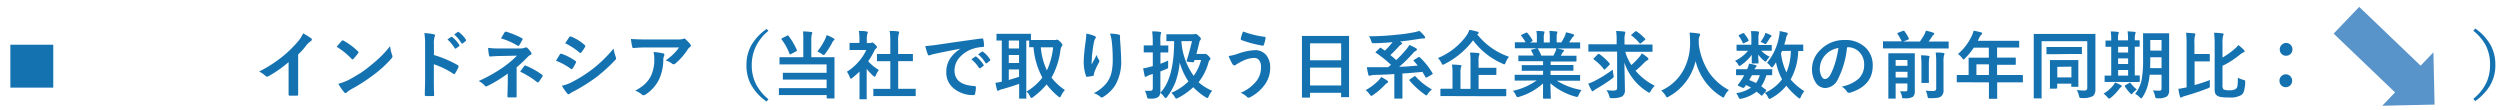
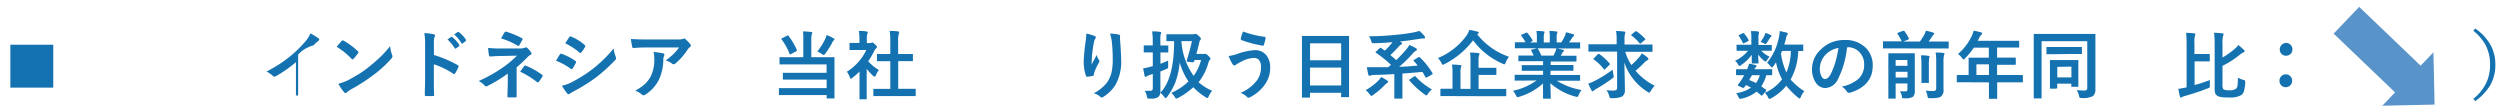
<svg xmlns="http://www.w3.org/2000/svg" id="レイヤー_1" data-name="レイヤー 1" viewBox="0 0 499.83 21.98">
  <defs>
    <style>
      .cls-1 {
        fill: none;
      }

      .cls-2 {
        clip-path: url(#clip-path);
      }

      .cls-3 {
        fill: #1572b1;
      }

      .cls-4 {
        fill: #5893c9;
        fill-rule: evenodd;
      }
    </style>
    <clipPath id="clip-path">
      <rect class="cls-1" x="-82.06" y="-810.11" width="800" height="1131.38" />
    </clipPath>
  </defs>
  <g class="cls-2">
    <g class="cls-2">
      <path class="cls-3" d="M2.07,17.52V8.94h8.58v8.58Z" />
      <g>
-         <path class="cls-3" d="M59.61,10.9v4.92c0,.86,0,1.89,0,3.08v0c0,.15-.08.22-.23.22l-.73,0-.74,0c-.14,0-.21-.07-.21-.19v0c0-.24,0-.78,0-1.65,0-.56,0-1,0-1.4V12.42a23.64,23.64,0,0,1-4.07,2.84.43.43,0,0,1-.54-.08,5.7,5.7,0,0,0-1.28-.88,26.21,26.21,0,0,0,4.68-3,23.85,23.85,0,0,0,3.16-3.1,5.51,5.51,0,0,0,.94-1.53,13.28,13.28,0,0,1,1.64,1,.26.26,0,0,1,.12.22.39.39,0,0,1-.21.33,5.25,5.25,0,0,0-.89.82C60.83,9.65,60.25,10.27,59.61,10.9Z" />
+         <path class="cls-3" d="M59.61,10.9v4.92c0,.86,0,1.89,0,3.08v0c0,.15-.08.22-.23.22c-.14,0-.21-.07-.21-.19v0c0-.24,0-.78,0-1.65,0-.56,0-1,0-1.4V12.42a23.64,23.64,0,0,1-4.07,2.84.43.43,0,0,1-.54-.08,5.7,5.7,0,0,0-1.28-.88,26.21,26.21,0,0,0,4.68-3,23.85,23.85,0,0,0,3.16-3.1,5.51,5.51,0,0,0,.94-1.53,13.28,13.28,0,0,1,1.64,1,.26.26,0,0,1,.12.22.39.39,0,0,1-.21.33,5.25,5.25,0,0,0-.89.82C60.83,9.65,60.25,10.27,59.61,10.9Z" />
        <path class="cls-3" d="M67.31,9.35c.25-.3.59-.69,1-1.16a.26.26,0,0,1,.21-.12.56.56,0,0,1,.19.07,13.68,13.68,0,0,1,2.84,2.11c.08.09.13.16.13.21a.3.3,0,0,1-.09.19c-.32.43-.63.8-.92,1.12-.08.07-.14.11-.18.11a.35.35,0,0,1-.19-.11A14.79,14.79,0,0,0,67.31,9.35Zm.33,7.4a11,11,0,0,0,2-.74c.95-.5,1.75-1,2.38-1.37a22.74,22.74,0,0,0,1.88-1.39,31.44,31.44,0,0,0,2.37-2.08A23.06,23.06,0,0,0,78,9.22,7,7,0,0,0,78.4,11a.94.94,0,0,1,.07.28.82.82,0,0,1-.24.45,22.73,22.73,0,0,1-3.41,3.14,34.89,34.89,0,0,1-4.48,2.91,5.31,5.31,0,0,0-1,.69.44.44,0,0,1-.27.14.34.34,0,0,1-.25-.16A9.84,9.84,0,0,1,67.64,16.75Z" />
        <path class="cls-3" d="M86.76,11a22.58,22.58,0,0,1,4.72,2,.29.29,0,0,1,.19.26.69.69,0,0,1,0,.13A9.68,9.68,0,0,1,91,14.66c-.06.11-.13.16-.2.16a.21.21,0,0,1-.16-.07,16.32,16.32,0,0,0-3.9-1.9v3.28c0,.54,0,1.51.06,2.9v0q0,.18-.27.18l-.66,0-.66,0c-.19,0-.28-.08-.28-.23,0-1,.06-1.93.06-2.92V8.81a12.91,12.91,0,0,0-.15-2.19,9.9,9.9,0,0,1,1.85.23c.19,0,.29.13.29.26a.73.73,0,0,1-.13.34,5.26,5.26,0,0,0-.1,1.39Zm2.68-3.1.78-.54a.12.12,0,0,1,.09,0,.19.19,0,0,1,.13.07,6.27,6.27,0,0,1,1.41,1.58.19.19,0,0,1,0,.11.17.17,0,0,1-.08.13l-.63.46a.21.21,0,0,1-.11,0s-.09,0-.13-.09A8.12,8.12,0,0,0,89.44,7.86Zm1.36-1,.74-.53a.16.16,0,0,1,.1,0,.19.19,0,0,1,.12.07,5.39,5.39,0,0,1,1.41,1.53.21.21,0,0,1,0,.12.17.17,0,0,1-.09.14l-.59.47a.24.24,0,0,1-.12,0,.17.17,0,0,1-.14-.09A7,7,0,0,0,90.8,6.88Z" />
        <path class="cls-3" d="M103.29,13.47v3.15l0,2.67c0,.13-.09.19-.28.19s-.42,0-.64,0-.44,0-.64,0-.28-.07-.28-.21l.07-2.64V14.71a27.47,27.47,0,0,1-4.08,2.49.56.56,0,0,1-.25.07.39.39,0,0,1-.3-.17,3.79,3.79,0,0,0-1.19-.9,29.51,29.51,0,0,0,4.78-2.67,20.52,20.52,0,0,0,2.88-2.4L100,11.2c-.74,0-1.39.06-2,.1-.13,0-.22-.09-.24-.28a11.17,11.17,0,0,1-.17-1.45,16.08,16.08,0,0,0,1.82.12h.24l4.31,0a2.56,2.56,0,0,0,1-.16.49.49,0,0,1,.22-.06.33.33,0,0,1,.25.12,4.46,4.46,0,0,1,.74.87.43.43,0,0,1,.1.26c0,.12-.08.21-.23.26a1.8,1.8,0,0,0-.47.34C104.84,12.08,104.06,12.81,103.29,13.47Zm-3.13-5.8c.11-.16.25-.4.44-.73s.22-.38.27-.45.14-.16.22-.16l.1,0a18,18,0,0,1,3.14,1.29c.11.06.17.12.17.16a.29.29,0,0,1-.06.16c-.21.42-.42.79-.61,1.09-.06.1-.12.15-.2.15a.29.29,0,0,1-.16-.06A14.5,14.5,0,0,0,100.16,7.67ZM104,14.33q.55-.81.84-1.14c.05-.07.1-.11.15-.11l.15.05a15.44,15.44,0,0,1,3.23,1.81c.09.06.13.11.13.17a.31.31,0,0,1-.05.18,12.49,12.49,0,0,1-.73,1.08.3.3,0,0,1-.18.11.45.45,0,0,1-.21-.1A17.66,17.66,0,0,0,104,14.33Z" />
        <path class="cls-3" d="M111.16,12.14l.49-.81q.19-.32.3-.45c.07-.11.14-.16.22-.16h0a10.59,10.59,0,0,1,2.86,1.46.32.32,0,0,1,.16.21.43.43,0,0,1-.06.17,7.7,7.7,0,0,1-.65,1.13c-.09.1-.15.14-.2.14a.28.28,0,0,1-.17-.08A12.91,12.91,0,0,0,111.16,12.14Zm1.17,5a7.65,7.65,0,0,0,2-.72,27.16,27.16,0,0,0,4.07-2.56,26.07,26.07,0,0,0,4.27-4.15,8.87,8.87,0,0,0,.44,1.67.94.94,0,0,1,.07.28A.47.47,0,0,1,123,12a32.79,32.79,0,0,1-3.77,3.43,36.49,36.49,0,0,1-4.44,2.79,7.46,7.46,0,0,0-.86.5.35.35,0,0,1-.24.12.39.39,0,0,1-.3-.18A9.1,9.1,0,0,1,112.33,17.1ZM113,8.65l.79-1.19c.06-.11.13-.16.21-.16a.32.32,0,0,1,.16,0A9.56,9.56,0,0,1,116.9,9a.24.24,0,0,1,.12.2.38.38,0,0,1-.06.19,5.89,5.89,0,0,1-.76,1.11.16.16,0,0,1-.15.09.46.46,0,0,1-.22-.1A12.89,12.89,0,0,0,113,8.65Z" />
        <path class="cls-3" d="M126.14,7.79c.94.07,1.94.1,3,.1h6.36a3.53,3.53,0,0,0,1-.09l.28-.1a.45.45,0,0,1,.34.21,7.37,7.37,0,0,1,.89.93.41.41,0,0,1,.12.27.4.4,0,0,1-.21.31,2.15,2.15,0,0,0-.4.43A12.59,12.59,0,0,1,135,12.72a.46.46,0,0,1-.31.13.56.56,0,0,1-.36-.15,3.37,3.37,0,0,0-1.23-.61,15.27,15.27,0,0,0,1.58-1.32,8.49,8.49,0,0,0,1.08-1.28H129.3c-.6,0-1.47,0-2.63.12-.14,0-.23-.07-.26-.23A13.12,13.12,0,0,1,126.14,7.79ZM127,18.12a9,9,0,0,0,2-1.38,6.19,6.19,0,0,0,1.09-1.45,7.5,7.5,0,0,0,.72-3.51,6,6,0,0,0-.14-1.39,14.82,14.82,0,0,1,1.91.28.27.27,0,0,1,.25.29.6.6,0,0,1-.07.26,1.56,1.56,0,0,0-.14.6,9.59,9.59,0,0,1-.87,4.09,7.69,7.69,0,0,1-2.7,3,.84.84,0,0,1-.42.14.42.42,0,0,1-.29-.14A4.51,4.51,0,0,0,127,18.12Z" />
-         <path class="cls-3" d="M153.64,6.16A9.24,9.24,0,0,0,151,9.56,8.5,8.5,0,0,0,150.3,13a8.29,8.29,0,0,0,.86,3.84,9.62,9.62,0,0,0,2.48,3l-.38.46a10.21,10.21,0,0,1-3.2-3.55,8.1,8.1,0,0,1-.82-3.71,8,8,0,0,1,1.08-4.18,10.43,10.43,0,0,1,2.94-3.07Z" />
        <path class="cls-3" d="M160.55,6.28a12.6,12.6,0,0,1,1.63.12c.15,0,.22.08.22.19a.81.81,0,0,1-.1.31,4.26,4.26,0,0,0-.09,1.19v3.35h2.48l2,0c.08,0,.14,0,.15,0s0,.06,0,.14l0,1.81v4.18l0,2c0,.07,0,.11,0,.12s-.07,0-.14,0h-1.27c-.1,0-.15,0-.15-.14v-.55h-7.36l-2.05,0c-.08,0-.13,0-.14,0s0-.06,0-.13V17.77a.24.24,0,0,1,0-.15s.06,0,.13,0l2.05,0h7.36V15.92h-6.6l-2,0q-.14,0-.15,0a.21.21,0,0,1,0-.13v-1.1c0-.08,0-.13,0-.14s.06,0,.14,0l2,0h6.6V12.88H158l-2,0a.24.24,0,0,1-.15,0,.33.33,0,0,1,0-.14V11.59c0-.09,0-.14,0-.16a.27.27,0,0,1,.13,0l2,0h2.62V8.09A14.54,14.54,0,0,0,160.55,6.28Zm-2.88.92A13.45,13.45,0,0,1,159.32,10a.35.35,0,0,1,0,.12s-.06.09-.18.16l-1,.53a.53.53,0,0,1-.18.07s-.08,0-.11-.12a11.53,11.53,0,0,0-1.58-2.87.19.19,0,0,1-.05-.12s.05-.08.16-.14l1-.5a.33.33,0,0,1,.16-.07S157.63,7.13,157.67,7.2Zm5.74,3.1a13.24,13.24,0,0,0,1.65-2.67,4.91,4.91,0,0,0,.21-.62,9.51,9.51,0,0,1,1.4.66c.11.06.17.13.17.21s-.05.12-.15.21a.87.87,0,0,0-.26.35A15.12,15.12,0,0,1,165,10.72c-.14.18-.24.28-.3.28a1,1,0,0,1-.35-.18A5.77,5.77,0,0,0,163.41,10.3Z" />
        <path class="cls-3" d="M169.32,14.34a10.07,10.07,0,0,0,2.44-2.12A9.36,9.36,0,0,0,173.2,10h-1.68L170,10a.4.4,0,0,1-.15,0,.37.37,0,0,1,0-.14V8.72c0-.07,0-.12,0-.14s.05,0,.13,0l1.57,0h.28V8a10.3,10.3,0,0,0-.12-1.81c.54,0,1,0,1.55.11q.24,0,.24.15a.88.88,0,0,1-.09.31,3.86,3.86,0,0,0-.1,1.18v.67h.63a.55.55,0,0,0,.28-.06.43.43,0,0,1,.17-.06c.09,0,.28.13.55.38s.4.45.4.54a.33.33,0,0,1-.15.24,2,2,0,0,0-.35.43,14.08,14.08,0,0,1-1.26,2.16A8.5,8.5,0,0,0,175.73,14a3.53,3.53,0,0,0-.59,1c-.1.22-.2.33-.28.33s-.16-.06-.3-.18a11.36,11.36,0,0,1-1.28-1.38v4.18l0,1.74a.24.24,0,0,1,0,.15.4.4,0,0,1-.15,0H172c-.09,0-.14,0-.16,0a.37.37,0,0,1,0-.14l0-1.74V14.32a16.61,16.61,0,0,1-1.41,1.23.81.81,0,0,1-.31.19c-.07,0-.14-.11-.24-.34A4.17,4.17,0,0,0,169.32,14.34Zm7.43,4.87-2,0a.22.22,0,0,1-.14,0,.31.31,0,0,1,0-.13V17.91c0-.08,0-.13,0-.14a.19.19,0,0,1,.13,0l2,0H178V12.23h-2.53c-.08,0-.12,0-.14,0a.27.27,0,0,1,0-.13V10.92c0-.07,0-.12,0-.13a.31.31,0,0,1,.13,0l1.86,0H178V8.43a15.8,15.8,0,0,0-.12-2.24c.64,0,1.19,0,1.65.1q.24,0,.24.15a.82.82,0,0,1-.07.31,5.27,5.27,0,0,0-.13,1.63v2.41h.94l1.87,0c.08,0,.13,0,.14,0s0,0,0,.12v1.17c0,.08,0,.13,0,.14h-2.94v5.54h1.35l2,0a.24.24,0,0,1,.15,0,.37.37,0,0,1,0,.14v1.17c0,.08,0,.13,0,.14a.33.33,0,0,1-.14,0l-2,0Z" />
-         <path class="cls-3" d="M185,9.2c.53,0,1.32-.11,2.36-.25q5.9-.87,8.91-1.26h.09c.14,0,.21.06.23.17a7.11,7.11,0,0,1,.16,1.3c0,.15-.09.23-.28.23a7.4,7.4,0,0,0-1.81.32,6,6,0,0,0-3,2,3.84,3.84,0,0,0-.82,2.38q0,2.87,3.94,3.11c.22,0,.33.08.33.23a4.65,4.65,0,0,1-.16,1.27c0,.21-.14.31-.28.31a6,6,0,0,1-3.93-1.29,4.05,4.05,0,0,1-1.55-3.29,4.94,4.94,0,0,1,.85-2.85,7.22,7.22,0,0,1,2-1.85v0c-1.78.34-3.44.66-5,1-.52.12-.83.2-.94.24l-.32.12c-.13,0-.22-.08-.29-.23A11.1,11.1,0,0,1,185,9.2Zm9.23,2.64.78-.55a.16.16,0,0,1,.1,0,.21.21,0,0,1,.13.07,6.13,6.13,0,0,1,1.4,1.59.19.19,0,0,1,.05.1.17.17,0,0,1-.08.13l-.63.47a.28.28,0,0,1-.12,0,.17.17,0,0,1-.13-.09A7.33,7.33,0,0,0,194.19,11.84Zm1.36-1,.75-.53a.16.16,0,0,1,.09,0,.22.22,0,0,1,.13.06,5.7,5.7,0,0,1,1.41,1.53.24.24,0,0,1,0,.13.19.19,0,0,1-.08.14l-.6.46a.15.15,0,0,1-.11.05.17.17,0,0,1-.14-.09A7.22,7.22,0,0,0,195.55,10.86Z" />
-         <path class="cls-3" d="M212.91,18a4.26,4.26,0,0,0-.76,1.14c-.11.21-.2.32-.27.32s-.17-.08-.34-.21a13.67,13.67,0,0,1-2.28-2.37,15.8,15.8,0,0,1-2.71,2.53.76.76,0,0,1-.33.18c-.08,0-.18-.12-.3-.35a2.66,2.66,0,0,0-.69-.94,10.86,10.86,0,0,0,3.17-2.79,15.39,15.39,0,0,1-1.77-6.08h-.74c-.07,0-.12,0-.13,0s0-.07,0-.15V8.12h-.57V18l0,1.57a.24.24,0,0,1,0,.15.31.31,0,0,1-.13,0h-1.16c-.08,0-.13,0-.14,0a.22.22,0,0,1,0-.14l0-1.57V16.76c-1,.37-2.19.74-3.53,1.11a1.14,1.14,0,0,0-.47.18.47.47,0,0,1-.24.1c-.1,0-.16-.07-.19-.2-.11-.42-.22-.89-.31-1.4a10.14,10.14,0,0,0,1.27-.23V8.1l-.69,0h-.23a.22.22,0,0,1-.14,0s0-.06,0-.13V6.91a.24.24,0,0,1,0-.15.31.31,0,0,1,.13,0l1.83,0h2.95l1.84,0c.08,0,.13,0,.14,0s0,.07,0,.14V8c.16,0,.67,0,1.52,0h3.2a.91.91,0,0,0,.36-.05.4.4,0,0,1,.22,0c.1,0,.31.16.62.47s.36.46.36.57a.65.65,0,0,1-.17.35,2.17,2.17,0,0,0-.22.76,15.2,15.2,0,0,1-1.78,5.42A11.78,11.78,0,0,0,212.91,18ZM201.69,9.69h2.05V8.1h-2.05Zm0,2.9h2.05V11h-2.05Zm2.05,2.77V13.89h-2.05V16C202.24,15.82,202.93,15.62,203.74,15.36Zm6.81-5.9h-2.46a13.51,13.51,0,0,0,1.22,4.61A14.46,14.46,0,0,0,210.55,9.46Z" />
        <path class="cls-3" d="M217.19,6.72a8.14,8.14,0,0,1,1.62.46c.19.07.28.17.28.3a.4.4,0,0,1-.1.24,1.84,1.84,0,0,0-.27.69c-.14.65-.27,1.6-.41,2.83,0,.66-.06,1.08-.06,1.27s0,.25,0,.37c.35-.64.7-1.27,1-1.9a3.3,3.3,0,0,0,.47,1,.41.41,0,0,1,.08.24.78.78,0,0,1-.14.37,12.52,12.52,0,0,0-.88,1.9,2.49,2.49,0,0,0-.08.45.22.22,0,0,1-.19.23,10.16,10.16,0,0,1-1.18.18c-.1,0-.17-.05-.22-.2a8.84,8.84,0,0,1-.44-3,35.07,35.07,0,0,1,.36-3.7A15.23,15.23,0,0,0,217.19,6.72Zm4.75,0a9.4,9.4,0,0,1,1.69.18c.2.05.31.14.31.27s0,.08,0,.13a3.75,3.75,0,0,0,0,.68c.14,1.87.21,3.15.21,3.83A9.48,9.48,0,0,1,223,17a7.58,7.58,0,0,1-2.45,2.39.41.41,0,0,1-.6-.07,3.33,3.33,0,0,0-1.27-.68,8,8,0,0,0,2.53-2,5.77,5.77,0,0,0,1-2.08,11.53,11.53,0,0,0,.26-2.66,32.45,32.45,0,0,0-.18-3.54A8.33,8.33,0,0,0,221.94,6.75Z" />
        <path class="cls-3" d="M228.89,18.15c.4,0,.78,0,1.12,0s.47-.19.47-.56V14.79l-.66.21a5.17,5.17,0,0,0-.56.27.37.37,0,0,1-.22.09c-.11,0-.17-.06-.19-.18s-.17-.77-.3-1.52a9.63,9.63,0,0,0,1.33-.28l.6-.16V10.48h-.17l-1.49,0a.24.24,0,0,1-.15,0,.35.35,0,0,1,0-.13V9.22c0-.09,0-.13,0-.15l.14,0,1.49,0h.17V8.38a14.47,14.47,0,0,0-.12-2.1c.58,0,1.1,0,1.56.1q.24,0,.24.15a.83.83,0,0,1-.09.31A6.39,6.39,0,0,0,232,8.35v.74l1.42,0c.09,0,.14,0,.16,0a.33.33,0,0,1,0,.14v1.13c0,.07,0,.12,0,.13a.24.24,0,0,1-.15,0l-1.42,0v2.26a16.3,16.3,0,0,0,1.54-.65c0,.14,0,.31,0,.5s0,.37,0,.57,0,.21,0,.26a.3.3,0,0,1-.09.24l-.3.14c-.53.22-.91.38-1.16.47V18a3,3,0,0,1-.11.93.94.94,0,0,1-.37.49,2.47,2.47,0,0,1-1.42.3h-.24c-.24,0-.38,0-.42-.07a.86.86,0,0,1-.14-.38A4,4,0,0,0,228.89,18.15Zm13.47,0a4.25,4.25,0,0,0-.7,1.11c-.09.23-.18.34-.24.34a1,1,0,0,1-.37-.16,12.32,12.32,0,0,1-2.47-2,14.57,14.57,0,0,1-3,2.12,3.49,3.49,0,0,1-.4.16c-.09,0-.19-.11-.3-.31a2.86,2.86,0,0,0-.7-.84,11.62,11.62,0,0,0,3.43-2.29,13.4,13.4,0,0,1-1.75-3.78,15.49,15.49,0,0,1-.88,4,12.9,12.9,0,0,1-1.64,2.88c-.11.15-.2.22-.28.22s-.18-.08-.3-.23a3.2,3.2,0,0,0-.79-.81q2.65-2.7,2.77-9.68l0-.66-1.06,0h-.32a.28.28,0,0,1-.16,0,.35.35,0,0,1,0-.13V7c0-.08,0-.13,0-.15l.14,0,1.81,0h3.42a.89.89,0,0,0,.37-.06.32.32,0,0,1,.16,0c.11,0,.31.14.61.43s.38.4.38.5A.41.41,0,0,1,240,8a.8.8,0,0,0-.2.39c-.15.67-.35,1.47-.6,2.39h1.38a.75.75,0,0,0,.28,0,.54.54,0,0,1,.2,0c.11,0,.3.14.58.43s.37.43.37.52a.37.37,0,0,1-.12.25,1,1,0,0,0-.26.46,10.86,10.86,0,0,1-2,4A9.88,9.88,0,0,0,242.36,18.15Zm-4-9.93h-2.16a13.28,13.28,0,0,0,2.45,6.94A9.23,9.23,0,0,0,240.13,12h-1.3l-.09.28a.22.22,0,0,1-.21.17h-.1l-.9-.09c-.18,0-.27-.06-.27-.14a.64.64,0,0,1,0-.15C237.69,10.81,238,9.53,238.32,8.22Z" />
        <path class="cls-3" d="M245.65,11.2a9.78,9.78,0,0,0,1.77-.43,12,12,0,0,1,3.4-.74,2.86,2.86,0,0,1,2.41,1.07,3.91,3.91,0,0,1,.72,2.46,5.68,5.68,0,0,1-1.21,3.54,8.24,8.24,0,0,1-2.86,2.37,1,1,0,0,1-.25.07.51.51,0,0,1-.35-.2,3.76,3.76,0,0,0-1.24-.78,8.07,8.07,0,0,0,3.26-2.48,4.42,4.42,0,0,0,.82-2.63,2.22,2.22,0,0,0-.41-1.45,1.2,1.2,0,0,0-1-.41,5.44,5.44,0,0,0-2.33.63,9.31,9.31,0,0,0-1.26.71.59.59,0,0,1-.32.15c-.14,0-.28-.1-.42-.32A8.39,8.39,0,0,1,245.65,11.2Zm2.88-4.9a19.12,19.12,0,0,0,4.3,1.06c.14,0,.2.1.2.21v.06a8.21,8.21,0,0,1-.33,1.3q-.06.21-.18.21h0A21.56,21.56,0,0,1,248.19,8a.19.19,0,0,1-.12-.19.52.52,0,0,1,0-.11A7.35,7.35,0,0,1,248.53,6.3Z" />
        <path class="cls-3" d="M261.76,19.52h-1.33c-.07,0-.12,0-.13,0a.19.19,0,0,1,0-.13l0-5.29V11.22l0-3.88a.24.24,0,0,1,0-.15s.07,0,.14,0l2,0h5.09l2.05,0c.08,0,.13,0,.14,0s0,.07,0,.14l0,3.43v3.3l0,5.22c0,.08,0,.13,0,.14a.31.31,0,0,1-.13,0h-1.31q-.13,0-.15,0a.31.31,0,0,1,0-.13v-.73h-6.22v.81c0,.07,0,.12,0,.13S261.82,19.52,261.76,19.52Zm.16-10.85v3.38h6.22V8.67Zm0,8.42h6.22V13.51h-6.22Z" />
        <path class="cls-3" d="M276.14,15.4a7.26,7.26,0,0,1,1.19.7q.21.15.21.27c0,.06-.07.14-.2.22a2.61,2.61,0,0,0-.48.41,14.92,14.92,0,0,1-2.35,2,.93.93,0,0,1-.36.18s-.16-.11-.32-.32a3.54,3.54,0,0,0-.79-.84,11.08,11.08,0,0,0,2.45-1.82A3.85,3.85,0,0,0,276.14,15.4Zm7.77-3.9a14.2,14.2,0,0,1,2.48,3.11.28.28,0,0,1,.06.13s-.05.09-.15.16l-1,.56a.55.55,0,0,1-.19.07s-.07,0-.11-.1c-.18-.33-.38-.68-.61-1.06-1.54.15-2.87.26-4,.33v2.6l0,2.27a.22.22,0,0,1,0,.14s-.07,0-.13,0h-1.36c-.07,0-.12,0-.13,0a.19.19,0,0,1,0-.13l0-2.27V14.81c-1.32.09-2.63.14-3.95.17a2.77,2.77,0,0,0-.76.11.8.8,0,0,1-.3.06q-.14,0-.18-.21a14.11,14.11,0,0,1-.3-1.5c.42,0,.95,0,1.59,0,.86,0,1.74,0,2.66,0,.25-.22.45-.37.58-.47a23.67,23.67,0,0,0-3-2.41c-.06,0-.09-.08-.09-.1s0-.08.1-.15l.71-.67a.4.4,0,0,1,.17-.11.22.22,0,0,1,.12.06l.76.53a14.16,14.16,0,0,0,1.53-1.69c-1.29.12-2.5.19-3.64.21h-.16a.41.41,0,0,1-.31-.08,1,1,0,0,1-.14-.31,3.45,3.45,0,0,0-.47-1c1.88,0,3.71-.11,5.48-.3a32.25,32.25,0,0,0,3.42-.47,7.45,7.45,0,0,0,1.18-.31,7.52,7.52,0,0,1,1,1,.61.61,0,0,1,.15.34c0,.12-.08.18-.25.18a5.4,5.4,0,0,0-.77.06c-1.53.25-2.88.43-4,.55l.21.13q.21.12.21.24c0,.08-.06.16-.19.24a1.15,1.15,0,0,0-.41.33c-.69.75-1.26,1.34-1.74,1.77q.68.55,1.17,1a25.72,25.72,0,0,0,2.05-2.19,4.73,4.73,0,0,0,.57-.83,10.73,10.73,0,0,1,1.31.64c.14.09.21.17.21.25a.34.34,0,0,1-.22.29,1.44,1.44,0,0,0-.49.38,25.22,25.22,0,0,1-2.84,2.8c1.15,0,2.38-.13,3.7-.24a10.78,10.78,0,0,0-.77-.9c-.05-.05-.08-.08-.08-.11s.05-.08.15-.14l.76-.48a.53.53,0,0,1,.18-.07A.21.21,0,0,1,283.91,11.5Zm2.38,6.38a4.11,4.11,0,0,0-.81.88c-.14.21-.24.32-.31.32a1,1,0,0,1-.32-.19,16.74,16.74,0,0,1-3.05-2.79.31.31,0,0,1-.05-.11s.06-.09.16-.16l.83-.55a.4.4,0,0,1,.16-.07s.08,0,.14.11A13.3,13.3,0,0,0,286.29,17.88Z" />
        <path class="cls-3" d="M301.7,11.35a4.19,4.19,0,0,0-.66,1.14c-.1.25-.18.37-.26.37a1.22,1.22,0,0,1-.34-.12,14.53,14.53,0,0,1-5.93-4.68,16.35,16.35,0,0,1-5.7,4.75,1.24,1.24,0,0,1-.36.14c-.06,0-.15-.11-.26-.35a4,4,0,0,0-.7-1,13.31,13.31,0,0,0,5.73-4.51,4.5,4.5,0,0,0,.54-1.1c.36,0,.89.16,1.61.33.17,0,.26.13.26.24a.25.25,0,0,1-.16.22l-.12.1A13.82,13.82,0,0,0,301.7,11.35ZM290,19.21l-1.87,0c-.1,0-.15,0-.15-.14V17.91c0-.11.05-.17.15-.17l1.87,0h.4V14.53a7.54,7.54,0,0,0-.12-1.62c.65,0,1.21.05,1.67.1.16,0,.24.08.24.17a1.08,1.08,0,0,1-.1.31,3.81,3.81,0,0,0-.09,1.09v3.19h2V12.12a9.65,9.65,0,0,0-.1-1.61c.67,0,1.22.05,1.66.1.16,0,.23.07.23.16a.86.86,0,0,1-.08.33,3,3,0,0,0-.1,1.06v1.39h1.5l1.92,0a.22.22,0,0,1,.14,0,.33.33,0,0,1,0,.14v1.15c0,.08,0,.12,0,.14s-.06,0-.13,0l-1.92,0h-1.5v2.8h3.53l1.86,0c.08,0,.13,0,.14,0s0,.07,0,.14V19.1c0,.09-.05.14-.16.14l-1.86,0Z" />
        <path class="cls-3" d="M304.86,16.11l-1.88,0a.24.24,0,0,1-.15,0s0-.06,0-.13V15.1a.4.4,0,0,1,0-.15.24.24,0,0,1,.15,0l1.88,0h3.65v-.79h-2.08l-2.05,0c-.08,0-.12,0-.13,0a.33.33,0,0,1,0-.14v-.85a.32.32,0,0,1,0-.15.31.31,0,0,1,.13,0l2.05,0h2.08v-.79h-2.79l-2,0q-.14,0-.15,0s0-.05,0-.11v-.88c0-.08,0-.13,0-.14s.07,0,.15,0l2,0h.91a10,10,0,0,0-.47-.93.39.39,0,0,1-.05-.14s.05-.08.15-.11l1-.27h-2.36l-1.88,0a.24.24,0,0,1-.15,0s0-.06,0-.13V8.61a.42.42,0,0,1,0-.16s.07,0,.15,0l1.88,0h.1a7.22,7.22,0,0,0-.85-1.28.14.14,0,0,1-.05-.1s.06-.09.17-.15l.86-.4a.34.34,0,0,1,.13,0,.19.19,0,0,1,.15.1,8.61,8.61,0,0,1,1,1.44.24.24,0,0,1,0,.11s-.05.08-.16.14l-.36.18h1.38v-1a6.58,6.58,0,0,0-.09-1.29c.6,0,1.08,0,1.43.09.13,0,.19,0,.19.13a1,1,0,0,1-.06.25,2.42,2.42,0,0,0-.09.82v1h1.2v-1a6.7,6.7,0,0,0-.09-1.3,13.15,13.15,0,0,1,1.43.1c.13,0,.19.06.19.14a.7.7,0,0,1-.06.23,2.42,2.42,0,0,0-.09.82v1h.92a11.36,11.36,0,0,0,.68-1.22,2.65,2.65,0,0,0,.25-.8,10.31,10.31,0,0,1,1.44.39c.13,0,.19.1.19.18a.33.33,0,0,1-.14.26,1.16,1.16,0,0,0-.25.28l-.61.91h.21l1.87,0c.07,0,.12,0,.13,0a.24.24,0,0,1,0,.15v.92a.22.22,0,0,1,0,.14l-.13,0-1.87,0h-2.6c.41.08.8.16,1.17.27.13,0,.2.09.2.18s-.06.16-.17.21a1.35,1.35,0,0,0-.2.32l-.27.47h1l2,0c.08,0,.13,0,.14,0s0,.07,0,.14v.88c0,.09-.05.14-.16.14l-2,0h-3V13h2.36l2.05,0c.08,0,.13,0,.14,0s0,.07,0,.14V14c0,.08,0,.12,0,.14a.22.22,0,0,1-.14,0l-2.05,0H310V15h3.91l1.87,0c.07,0,.12,0,.13,0a.22.22,0,0,1,0,.14V16a.22.22,0,0,1,0,.14.31.31,0,0,1-.13,0l-1.87,0h-2.65A13.88,13.88,0,0,0,316.21,18a4.16,4.16,0,0,0-.58,1c-.1.25-.21.38-.32.38a1.75,1.75,0,0,1-.34-.07,12.63,12.63,0,0,1-5-2.66l.08,2.93a.24.24,0,0,1,0,.15l-.13,0h-1.26c-.11,0-.16-.06-.16-.17s0-.2,0-.46c0-.8,0-1.6,0-2.41a12.33,12.33,0,0,1-4.76,2.66,1.39,1.39,0,0,1-.34.08c-.09,0-.2-.13-.32-.38a3.25,3.25,0,0,0-.6-.89,12.8,12.8,0,0,0,4.73-2.07ZM311,10.25a3,3,0,0,0,.16-.59h-3.78s.06.05.12.11a9.75,9.75,0,0,1,.66,1.34h2.44C310.71,10.86,310.84,10.58,311,10.25Z" />
        <path class="cls-3" d="M319.59,10.32l-1.89,0a.19.19,0,0,1-.13,0,.27.27,0,0,1,0-.13V9a.32.32,0,0,1,0-.15s.06,0,.13,0l1.89,0h3.63V8a11,11,0,0,0-.11-1.8c.62,0,1.16.06,1.62.11.14,0,.21.06.21.16a1.24,1.24,0,0,1-.07.39,4.25,4.25,0,0,0-.08,1.11v.94h3.56l1.9,0c.08,0,.12,0,.14,0a.37.37,0,0,1,0,.14v1.17c0,.07,0,.12,0,.13a.19.19,0,0,1-.13,0l-1.9,0h-3.42A10.09,10.09,0,0,0,326.16,13a14.48,14.48,0,0,0,1.61-1.63,2.83,2.83,0,0,0,.47-.71,9.08,9.08,0,0,1,1.16.84.45.45,0,0,1,.18.3q0,.13-.21.24a3.48,3.48,0,0,0-.75.61A17,17,0,0,1,327,14.14a11.91,11.91,0,0,0,3.84,3,5,5,0,0,0-.81,1.07c-.13.23-.22.34-.28.34a1.2,1.2,0,0,1-.34-.18,11,11,0,0,1-4.65-5.87c.07,2.94.11,4.76.11,5.44a1.46,1.46,0,0,1-.57,1.36,4.58,4.58,0,0,1-2,.32h-.16c-.15,0-.24,0-.28-.09a1.31,1.31,0,0,1-.13-.36,3.36,3.36,0,0,0-.55-1.14c.53.05.92.08,1.16.08a1.72,1.72,0,0,0,.81-.12.54.54,0,0,0,.16-.45V10.32Zm2.84,3.6a8.25,8.25,0,0,0,.15,1.05,2,2,0,0,1,.06.35c0,.09-.11.23-.33.39a28.66,28.66,0,0,1-3.23,2.09,4.4,4.4,0,0,0-.43.3.33.33,0,0,1-.24.15c-.08,0-.16-.07-.22-.2a11.1,11.1,0,0,1-.64-1.34,7.79,7.79,0,0,0,1.2-.5A24.26,24.26,0,0,0,322.43,13.92Zm-2.64-3.09a11,11,0,0,1,2,1.83c.06.06.09.1.09.14a.31.31,0,0,1-.09.15l-.82.83c-.09.1-.15.14-.19.14s-.06,0-.11-.08a9.79,9.79,0,0,0-2-1.94c-.06-.06-.1-.1-.1-.12s.05-.09.13-.18l.71-.71q.12-.12.18-.12A.22.22,0,0,1,319.79,10.83Zm7.46-4.53a10,10,0,0,1,1.65,1.43.14.14,0,0,1,.06.1c0,.06,0,.12-.15.2l-.71.59a.4.4,0,0,1-.18.1.29.29,0,0,1-.15-.11,8.72,8.72,0,0,0-1.57-1.49c-.06,0-.09-.07-.09-.1s.05-.08.13-.15l.67-.57a.35.35,0,0,1,.16-.07A.74.74,0,0,1,327.25,6.3Z" />
-         <path class="cls-3" d="M345.65,18a3.77,3.77,0,0,0-.83,1.16c-.12.23-.2.35-.27.35a1,1,0,0,1-.34-.18A11.57,11.57,0,0,1,339,12.21a10.87,10.87,0,0,1-5.37,7.1,1,1,0,0,1-.34.16c-.07,0-.17-.12-.29-.36a4.25,4.25,0,0,0-.87-1,9.49,9.49,0,0,0,4.55-4.29,11.31,11.31,0,0,0,1.22-5.38c0-.83-.05-1.48-.1-1.93a17.89,17.89,0,0,1,1.82.19c.19,0,.29.1.29.23a.78.78,0,0,1-.15.37,2.38,2.38,0,0,0-.12,1c0,.12,0,.29,0,.53a13.24,13.24,0,0,0,2.14,5.78A11.42,11.42,0,0,0,345.65,18Z" />
        <path class="cls-3" d="M352.23,9l1.84,0a.28.28,0,0,1,.16,0,.37.37,0,0,1,0,.14V10c0,.09,0,.13,0,.15l-.14,0-1.84,0h-.1a5.27,5.27,0,0,0,1.68,1.2,3.82,3.82,0,0,0-.66.82c-.07.1-.12.15-.18.15s-.2-.09-.4-.26a6.37,6.37,0,0,1-1.07-1.15c0,.33,0,.71.05,1.13s0,.46,0,.51,0,.12,0,.14a.21.21,0,0,1-.13,0h-1.08c-.07,0-.12,0-.13,0a.22.22,0,0,1,0-.14s0-.22,0-.59,0-.68,0-1A8.51,8.51,0,0,1,348.12,13a.74.74,0,0,1-.37.19c-.06,0-.13-.08-.22-.25a2.53,2.53,0,0,0-.64-.78,7.66,7.66,0,0,0,2.59-2h-.31l-1.84,0c-.1,0-.14-.06-.14-.17V9.09a.4.4,0,0,1,0-.15l.12,0,1.84,0h1V7.51a7.47,7.47,0,0,0-.09-1.29c.58,0,1.06,0,1.43.08.13,0,.19.07.19.17a.67.67,0,0,1,0,.17.9.9,0,0,0-.05.16,3.72,3.72,0,0,0-.06.89V9Zm-5.15,9.63a7,7,0,0,0,3-1.11c-.37-.21-.69-.38-1-.52l-.22.32c-.13.17-.23.26-.31.26a.68.68,0,0,1-.26-.08l-.62-.28c-.16-.07-.23-.13-.23-.18a.5.5,0,0,1,.07-.15,9.32,9.32,0,0,0,.62-.86,7.91,7.91,0,0,0,.58-1l-1.13,0h-.34c-.1,0-.15,0-.15-.16V14c0-.11.05-.16.15-.16l1.85,0h.21a4.61,4.61,0,0,0,.38-1.12,8.91,8.91,0,0,1,1.34.31c.12.05.19.11.19.17s-.05.13-.14.21a1.63,1.63,0,0,0-.3.43h1.54l1.86,0c.08,0,.14,0,.15,0a.31.31,0,0,1,0,.13v.91c0,.11-.06.16-.17.16h-.32l-.69,0a7.66,7.66,0,0,1-1,2.22l.87.63a.3.3,0,0,1,.11.18.35.35,0,0,1-.09.19l-.61.71c-.08.11-.15.16-.19.16a.33.33,0,0,1-.14-.07,10.73,10.73,0,0,0-.9-.74,7.12,7.12,0,0,1-2.95,1.39l-.32.06c-.12,0-.24-.13-.36-.38A2.79,2.79,0,0,0,347.08,18.58Zm1.68-11.87A6.55,6.55,0,0,1,349.6,8a.26.26,0,0,1,0,.1s0,.1-.13.15l-.76.37a.46.46,0,0,1-.16.06q-.07,0-.12-.12a7.1,7.1,0,0,0-.76-1.32c0-.06-.07-.1-.07-.13s.05-.09.14-.13l.71-.35.15,0A.17.17,0,0,1,348.76,6.71Zm1,9.26a11.19,11.19,0,0,1,1.32.58,5.15,5.15,0,0,0,.76-1.56h-1.56C350.06,15.39,349.88,15.72,349.73,16ZM352,8.37a8.44,8.44,0,0,0,.74-1.19,2.57,2.57,0,0,0,.21-.61A6.83,6.83,0,0,1,354,7q.18.11.18.18a.29.29,0,0,1-.12.21.92.92,0,0,0-.24.28c-.26.42-.46.71-.58.89s-.18.25-.23.25a1.12,1.12,0,0,1-.39-.16C352.36,8.53,352.14,8.43,352,8.37Zm1.3,4.17a11.34,11.34,0,0,0,2.36-5.09,6.65,6.65,0,0,0,.16-1.25l1.36.31c.18.06.27.14.27.23a.88.88,0,0,1-.17.32,2,2,0,0,0-.22.66c0,.21-.16.62-.33,1.2h1.91l1.76,0c.07,0,.12,0,.13,0s0,.06,0,.13v1a.3.3,0,0,1,0,.14s-.07,0-.13,0h-.29l-.59,0A12.31,12.31,0,0,1,358,15.9a12.8,12.8,0,0,0,2.75,2.34,3.49,3.49,0,0,0-.7,1.13c-.1.21-.18.32-.25.32a.68.68,0,0,1-.31-.18,15.36,15.36,0,0,1-2.35-2.37,10,10,0,0,1-3,2.49,1.2,1.2,0,0,1-.37.15c-.08,0-.18-.12-.29-.34a2.78,2.78,0,0,0-.64-.88,8.69,8.69,0,0,0,3.45-2.7,12.13,12.13,0,0,1-1.21-3.41,7.46,7.46,0,0,1-.54.8c-.13.16-.22.24-.28.24s-.18-.09-.31-.27A2.93,2.93,0,0,0,353.26,12.54Zm4.79-2.35h-1.81l-.2.5a12.36,12.36,0,0,0,1.09,3.79A11.73,11.73,0,0,0,358.05,10.19Z" />
      </g>
      <g>
        <path class="cls-3" d="M369.28,9.5a18,18,0,0,1-1.85,6.39,2.89,2.89,0,0,1-2.53,1.71,2.27,2.27,0,0,1-1.9-1.13,4.72,4.72,0,0,1-.72-2.68A5.29,5.29,0,0,1,364,9.93,6.52,6.52,0,0,1,368.77,8a5.7,5.7,0,0,1,4.35,1.65,4.9,4.9,0,0,1,1.3,3.49q0,4-4.57,5.41l-.21,0a.53.53,0,0,1-.42-.3,3.12,3.12,0,0,0-1-.94,7.18,7.18,0,0,0,3.33-1.53,3.75,3.75,0,0,0,1.15-2.9,3.4,3.4,0,0,0-1-2.51,3.13,3.13,0,0,0-2.28-.93Zm-1.72.09A4.57,4.57,0,0,0,365,10.93a4.12,4.12,0,0,0-1.16,2.75,3.24,3.24,0,0,0,.37,1.64c.2.32.41.48.64.48.41,0,.78-.3,1.12-.9a13.33,13.33,0,0,0,1-2.55A19.73,19.73,0,0,0,367.56,9.59Z" />
        <path class="cls-3" d="M378.47,9.68l-1.85,0c-.09,0-.13,0-.15,0a.44.44,0,0,1,0-.15V8.4c0-.08,0-.13,0-.14a.33.33,0,0,1,.14,0l1.85,0h1.75a10.39,10.39,0,0,0-.83-1.47.31.31,0,0,1-.05-.11s.05-.08.15-.13l1-.39.18,0s.08,0,.13.11a8.21,8.21,0,0,1,.86,1.43.22.22,0,0,1,0,.1s-.07.08-.2.14l-.94.37h3.34c.37-.53.67-1,.91-1.44a3.64,3.64,0,0,0,.28-.74,12.22,12.22,0,0,1,1.48.4q.21.09.21.21a.32.32,0,0,1-.13.19,2.09,2.09,0,0,0-.41.52c-.17.27-.37.55-.6.86h2l1.86,0a.24.24,0,0,1,.15,0,.31.31,0,0,1,0,.13V9.53a.28.28,0,0,1,0,.16.33.33,0,0,1-.14,0l-1.86,0Zm1.39,8.58c.39,0,.72,0,1,0s.35,0,.41-.1a.42.42,0,0,0,.08-.29V16.69H379v1l0,1.88a.24.24,0,0,1,0,.15.33.33,0,0,1-.14,0h-1.18c-.08,0-.13,0-.14,0s0-.07,0-.14l0-1.93V12.79l0-2c0-.1.05-.14.16-.14l1.56,0h1.87l1.53,0c.12,0,.17,0,.17.14l0,2.09v3.23l0,2a1.62,1.62,0,0,1-.35,1.23,3,3,0,0,1-1.68.31c-.25,0-.4,0-.44,0a1,1,0,0,1-.11-.39A2.75,2.75,0,0,0,379.86,18.26ZM381.34,12H379v1.15h2.37ZM379,15.5h2.37V14.36H379Zm5.09-4.44c.41,0,.91,0,1.48.11.14,0,.21.07.21.17a2.89,2.89,0,0,1-.09.34,11.38,11.38,0,0,0-.05,1.46V14.9l0,1.55c0,.08,0,.12,0,.13s-.06,0-.13,0H384.3c-.08,0-.13,0-.14,0s0-.06,0-.13l0-1.55V13.16A17.1,17.1,0,0,0,384.06,11.06Zm.89,7.06a13.26,13.26,0,0,0,1.5.07.68.68,0,0,0,.5-.13.59.59,0,0,0,.13-.45V12.5a12.92,12.92,0,0,0-.11-2c.56,0,1.07,0,1.53.1.16,0,.24.08.24.17a1.14,1.14,0,0,1-.11.31,5.92,5.92,0,0,0-.09,1.43v2.86l0,2.58a1.49,1.49,0,0,1-.52,1.35,1.9,1.9,0,0,1-.78.27,11,11,0,0,1-1.36.06c-.24,0-.38,0-.43-.07a1.08,1.08,0,0,1-.13-.39A2.93,2.93,0,0,0,385,18.12Z" />
        <path class="cls-3" d="M393.22,16.45l-1.86,0c-.08,0-.12,0-.14,0a.31.31,0,0,1,0-.13V15.14c0-.09.05-.14.16-.14l1.86,0h.35V13l0-1.34a.27.27,0,0,1,0-.13.24.24,0,0,1,.15,0l2,0h1.89v-2h-3a13.9,13.9,0,0,1-1.74,2.12c-.14.16-.24.24-.31.24s-.15-.1-.3-.28a3.15,3.15,0,0,0-.82-.81,10.75,10.75,0,0,0,2.74-3.58,5,5,0,0,0,.39-1.09c.63.12,1.1.23,1.42.32s.27.15.27.26-.06.16-.18.28a1.74,1.74,0,0,0-.38.54l-.29.63h6.13l2,0a.3.3,0,0,1,.14,0,.35.35,0,0,1,0,.13V9.38c0,.07,0,.12,0,.13a.19.19,0,0,1-.13,0l-2,0h-2.29v2h1.59l2,0a.14.14,0,0,1,.15.16v1.12c0,.11,0,.16-.15.16l-2,0h-1.59V15h3.15l1.85,0c.11,0,.16.05.16.14v1.18a.37.37,0,0,1,0,.14.37.37,0,0,1-.14,0l-1.85,0h-3.15v.73l0,2.42a.22.22,0,0,1,0,.14s-.06,0-.13,0H397.8q-.14,0-.15,0a.19.19,0,0,1,0-.13l0-2.42v-.73ZM395.15,15h2.5V12.86h-2.5Z" />
        <path class="cls-3" d="M415.21,18a11.51,11.51,0,0,0,1.52.1c.38,0,.58-.17.58-.51V8.24h-9.13v8.62l0,2.69c0,.07,0,.12,0,.13s-.06,0-.14,0h-1.29c-.08,0-.12,0-.14,0a.31.31,0,0,1,0-.13l0-3.1V10.06l0-3.13c0-.08,0-.13,0-.14s.06,0,.13,0l2,0h8.06l2,0c.08,0,.13,0,.14,0a.19.19,0,0,1,0,.13l0,3.18v5.31l0,2.57a1.68,1.68,0,0,1-.48,1.22,4.13,4.13,0,0,1-2.24.39.87.87,0,0,1-.43-.06,1.33,1.33,0,0,1-.14-.41A4.26,4.26,0,0,0,415.21,18Zm-4.06-7.17-1.86,0a.22.22,0,0,1-.14,0s0-.07,0-.14V9.54c0-.08,0-.13,0-.14s.06,0,.13,0l1.86,0h3.11l1.86,0c.08,0,.12,0,.13,0a.22.22,0,0,1,0,.14v1.1a.24.24,0,0,1,0,.15.31.31,0,0,1-.13,0l-1.86,0Zm0,6.9H410a.4.4,0,0,1-.15,0,.35.35,0,0,1,0-.13l0-2.5V13.82l0-1.67c0-.08,0-.12,0-.14a.31.31,0,0,1,.13,0l1.64,0h2.12l1.65,0c.08,0,.13,0,.14,0s0,.06,0,.13l0,1.4v1.24l0,2.42a.36.36,0,0,1,0,.15.22.22,0,0,1-.14,0h-1.13c-.08,0-.13,0-.14,0a.28.28,0,0,1,0-.15v-.47h-2.82v.79a.19.19,0,0,1,0,.13S411.19,17.68,411.11,17.68Zm.17-4.36v2.11h2.82V13.32Z" />
-         <path class="cls-3" d="M423.67,17.82A9.39,9.39,0,0,1,422,19.55a.82.82,0,0,1-.33.17q-.11,0-.33-.27a4,4,0,0,0-.77-.73,7.09,7.09,0,0,0,1.93-1.64,3,3,0,0,0,.35-.58A9,9,0,0,1,424,17c.14.07.21.14.21.22s-.06.15-.17.21A1.74,1.74,0,0,0,423.67,17.82Zm-.89-1.44-1.86,0c-.08,0-.12,0-.14,0a.31.31,0,0,1,0-.13v-1c0-.08,0-.13,0-.14s.06,0,.13,0l1.19,0V9.36l-.74,0h-.24c-.09,0-.14,0-.16,0a.2.2,0,0,1,0-.11v-1c0-.08,0-.13,0-.14s.06,0,.14,0l1,0V7.83A9.36,9.36,0,0,0,422,6.29q.83,0,1.41.09c.14,0,.21.06.21.13a.94.94,0,0,1-.09.29,3.82,3.82,0,0,0-.07,1v.27h2V7.8a9.53,9.53,0,0,0-.09-1.54l1.4.1c.14,0,.21.07.21.14a1.16,1.16,0,0,1-.07.28,3.59,3.59,0,0,0-.1,1v.27l.62,0h.22c.09,0,.14,0,.14.16v1a.13.13,0,0,1-.14.14h-.84v5.73l.64,0h.21c.1,0,.15.05.15.16v1c0,.11-.05.16-.15.16l-1.81,0Zm.7-5.87h2V9.36h-2Zm0,2.28h2V11.68h-2Zm0,2.32h2V14h-2Zm2.49,1.5a6.66,6.66,0,0,0,1.26,1.28,4.22,4.22,0,0,0-.82.73c-.12.15-.2.22-.25.22s-.13-.06-.25-.18a7.7,7.7,0,0,1-1.07-1.37.36.36,0,0,1,0-.13c0-.05,0-.09.11-.14l.77-.43a.46.46,0,0,1,.18-.09S425.93,16.53,426,16.61Zm4.46,1.47c.46,0,.89.05,1.28.05s.45-.17.45-.52V14.94h-2.38a11.7,11.7,0,0,1-.54,2.7,8.71,8.71,0,0,1-.87,1.76c-.12.19-.21.28-.27.28s-.15-.07-.3-.22a3.87,3.87,0,0,0-.92-.7,6.6,6.6,0,0,0,1.31-2.83,22.87,22.87,0,0,0,.28-4.22V9.26l0-2.46a.24.24,0,0,1,0-.15.33.33,0,0,1,.14,0l1.52,0H432l1.53,0c.08,0,.13,0,.15,0a.31.31,0,0,1,0,.13l0,2.46V16l0,2.05a1.53,1.53,0,0,1-.42,1.21,3.06,3.06,0,0,1-1.83.39c-.25,0-.4,0-.44-.07a1.23,1.23,0,0,1-.14-.39A3,3,0,0,0,430.43,18.08Zm-.56-4.46h2.29V11.45h-2.25v.27C429.91,12.42,429.9,13.06,429.87,13.62ZM432.16,8h-2.25v2.12h2.25Z" />
        <path class="cls-3" d="M441.82,16c0,.17,0,.34,0,.5s0,.33,0,.49,0,.19,0,.24a.35.35,0,0,1-.09.28,2,2,0,0,1-.32.15c-1.47.58-3,1.09-4.67,1.56a2.48,2.48,0,0,0-.48.19.49.49,0,0,1-.24.11c-.07,0-.13-.08-.18-.21a11,11,0,0,1-.31-1.56c.29,0,.73-.11,1.33-.22l.31-.06V8.82a21.19,21.19,0,0,0-.1-2.26,15.87,15.87,0,0,1,1.61.11c.16,0,.24.06.24.16a1.15,1.15,0,0,1-.08.31,6.38,6.38,0,0,0-.1,1.65v2h1.16l1.75,0c.11,0,.16,0,.16.15v1.19c0,.08,0,.13,0,.14s-.06,0-.13,0l-1.75,0h-1.16V17A27.17,27.17,0,0,0,441.82,16Zm5.69-7a9.24,9.24,0,0,1,1.13,1,.38.38,0,0,1,.13.27c0,.09-.07.15-.21.19a4,4,0,0,0-.74.47,17.51,17.51,0,0,1-3.47,2.23V17a1.3,1.3,0,0,0,.2.88,2.75,2.75,0,0,0,1.21.16,2,2,0,0,0,1.32-.32,1.15,1.15,0,0,0,.28-.71,12.5,12.5,0,0,0,.06-1.48,4.89,4.89,0,0,0,1.11.44,1.05,1.05,0,0,1,.31.12.4.4,0,0,1,.05.22v.17a6.84,6.84,0,0,1-.27,1.8,1.49,1.49,0,0,1-.5.72,4.34,4.34,0,0,1-2.44.49,10.86,10.86,0,0,1-1.66-.09,2.06,2.06,0,0,1-.75-.28,1,1,0,0,1-.38-.46,2.72,2.72,0,0,1-.11-.86V9a19.12,19.12,0,0,0-.12-2.45,14.84,14.84,0,0,1,1.6.11q.3,0,.3.21a.56.56,0,0,1-.1.29,6.85,6.85,0,0,0-.11,1.74V11.5a14.82,14.82,0,0,0,2.48-1.77A3.19,3.19,0,0,0,447.51,9Z" />
      </g>
      <path class="cls-3" d="M457,8.59A1.19,1.19,0,0,1,458,9a1.18,1.18,0,0,1,.33.83,1.26,1.26,0,0,1-.42,1,1.24,1.24,0,0,1-.85.31,1.19,1.19,0,0,1-.95-.41,1.25,1.25,0,0,1-.31-.87,1.22,1.22,0,0,1,.41-.92A1.19,1.19,0,0,1,457,8.59Zm0,6.27a1.23,1.23,0,0,1,.94.41,1.2,1.2,0,0,1,.33.84,1.23,1.23,0,0,1-.42,1,1.25,1.25,0,0,1-.85.32,1.19,1.19,0,0,1-.95-.42,1.23,1.23,0,0,1-.31-.86A1.26,1.26,0,0,1,457,14.86Z" />
      <path class="cls-3" d="M494.5,6.16l.38-.46a9.94,9.94,0,0,1,3.2,3.55,8.09,8.09,0,0,1,.82,3.7,8,8,0,0,1-1.08,4.18,10.58,10.58,0,0,1-2.94,3.08l-.38-.46a9.08,9.08,0,0,0,2.69-3.41,8.47,8.47,0,0,0,.65-3.39A8.35,8.35,0,0,0,497,9.11,9.43,9.43,0,0,0,494.5,6.16Z" />
      <polygon class="cls-4" points="471.68 1.38 483.96 13.13 486.52 10.46 486.75 20.91 476.3 21.14 478.85 18.47 466.57 6.72 471.68 1.38" />
    </g>
  </g>
</svg>